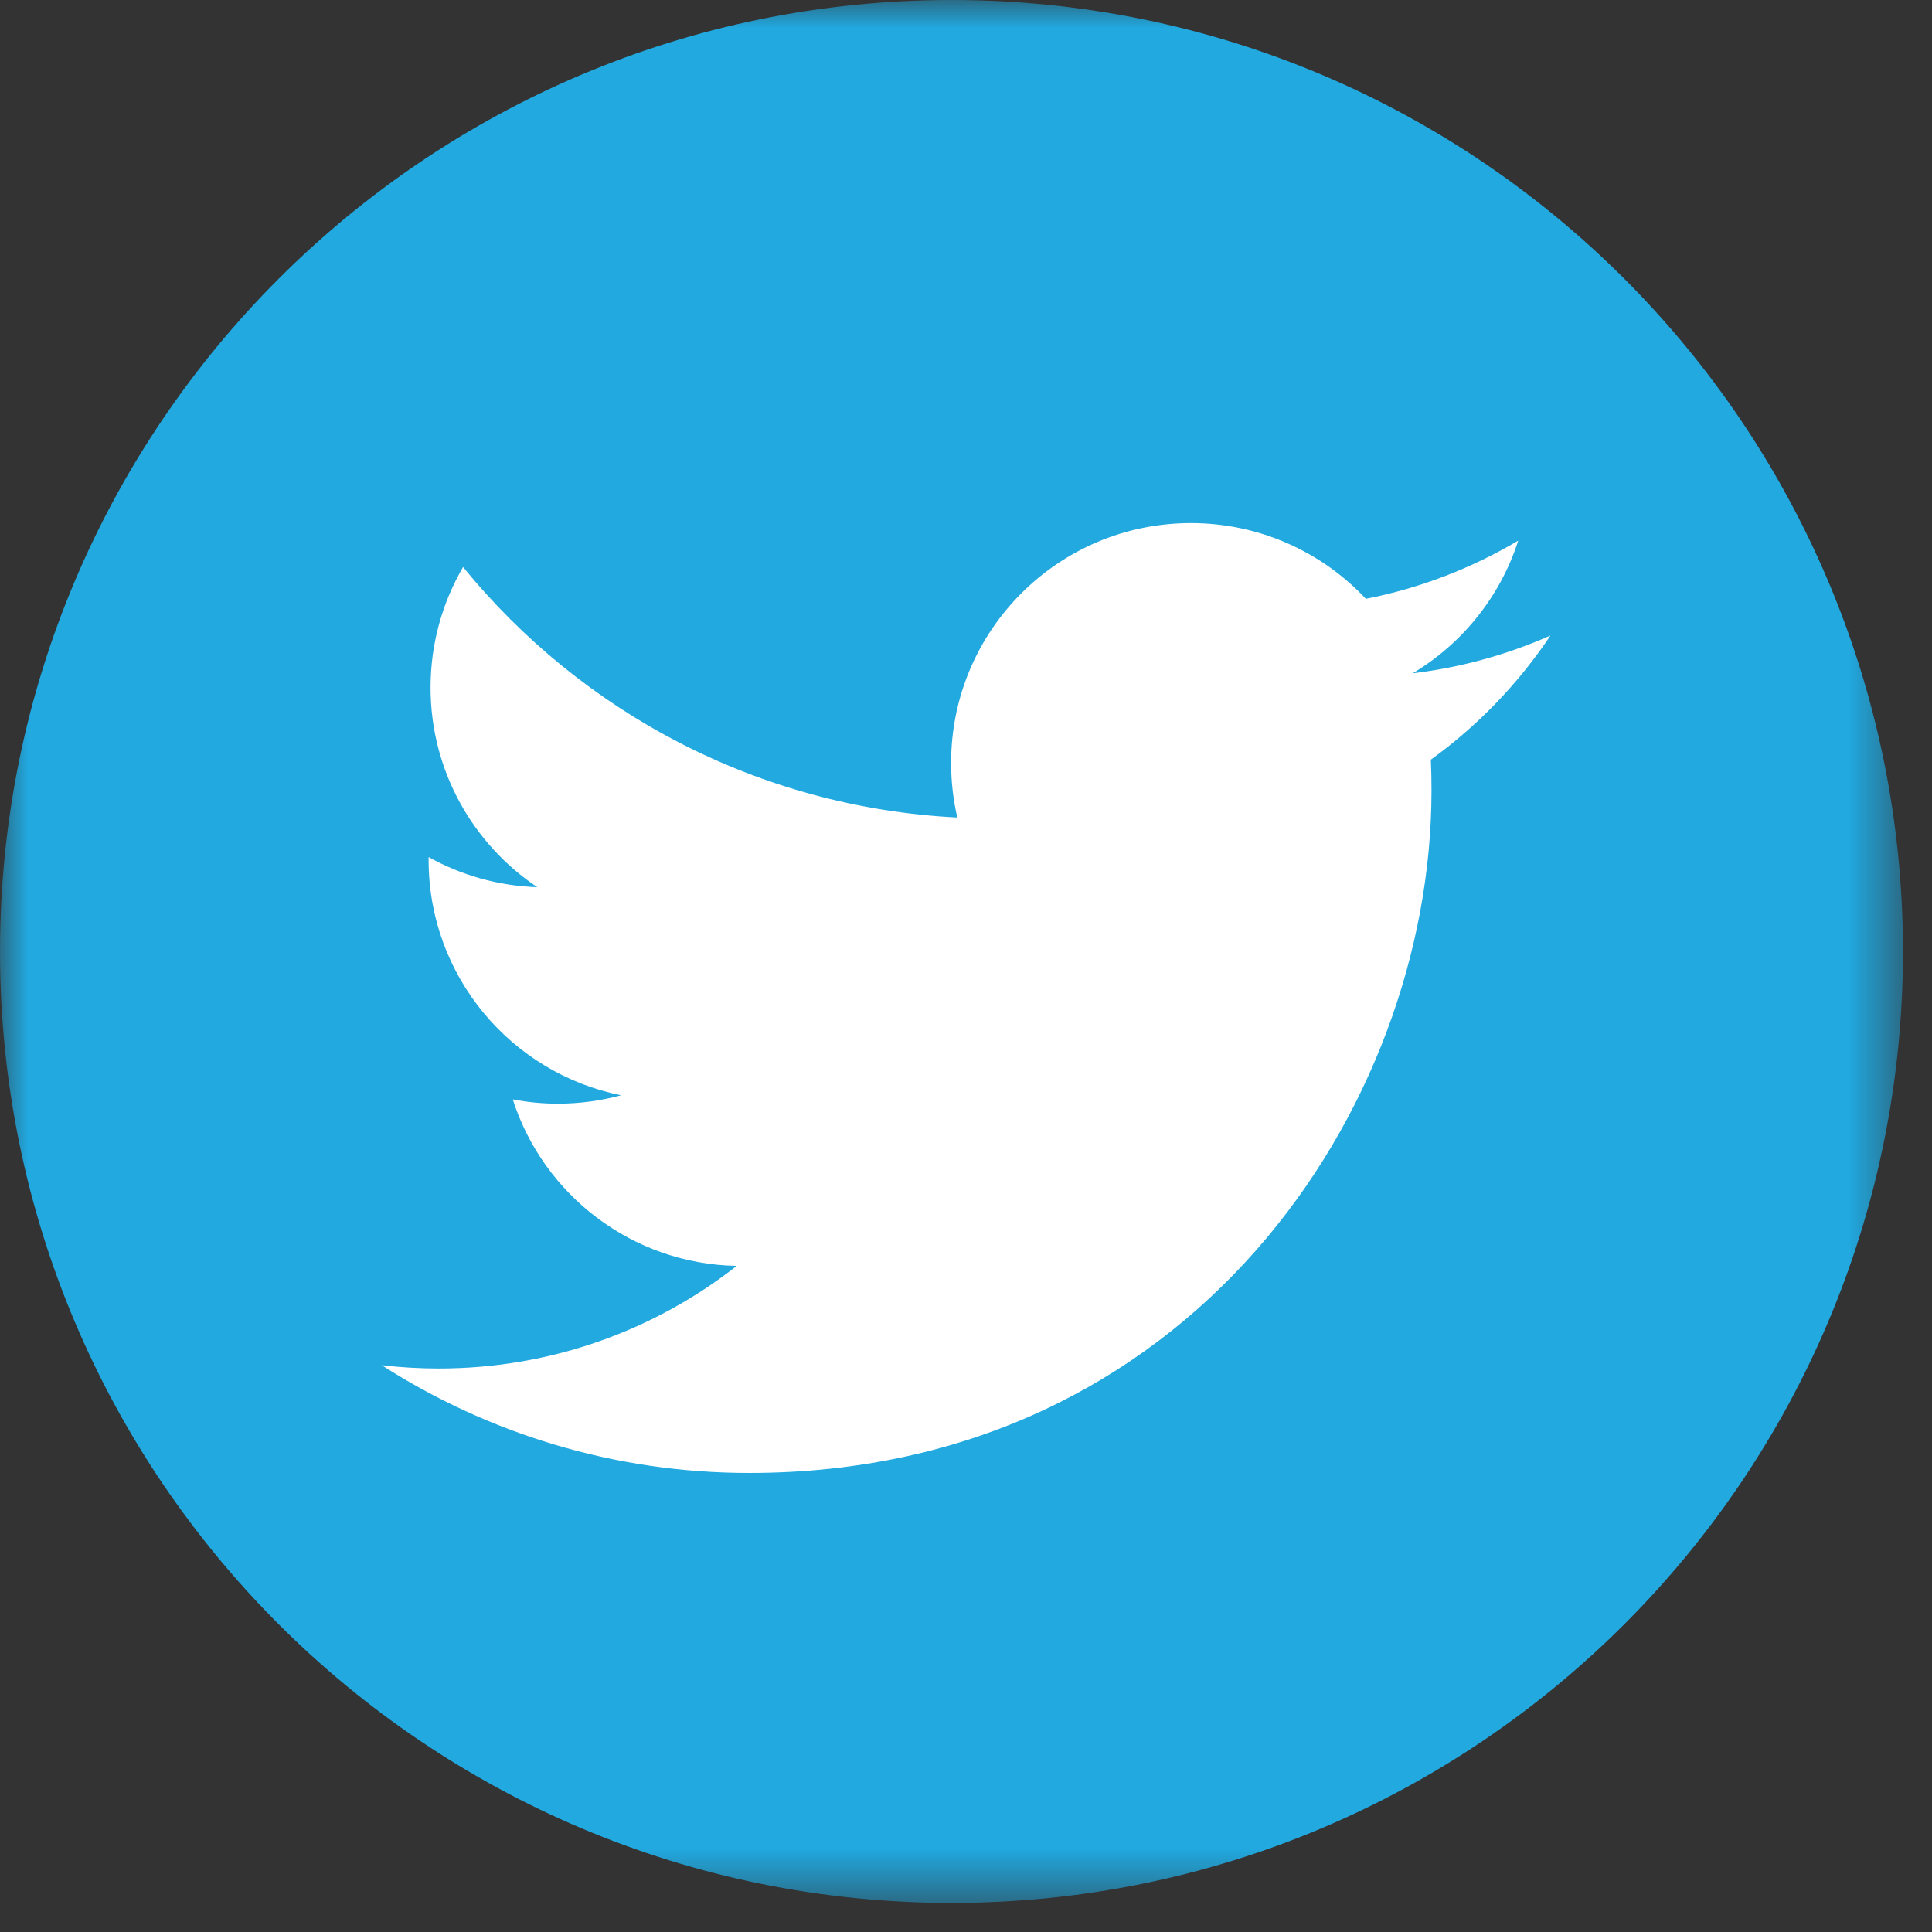
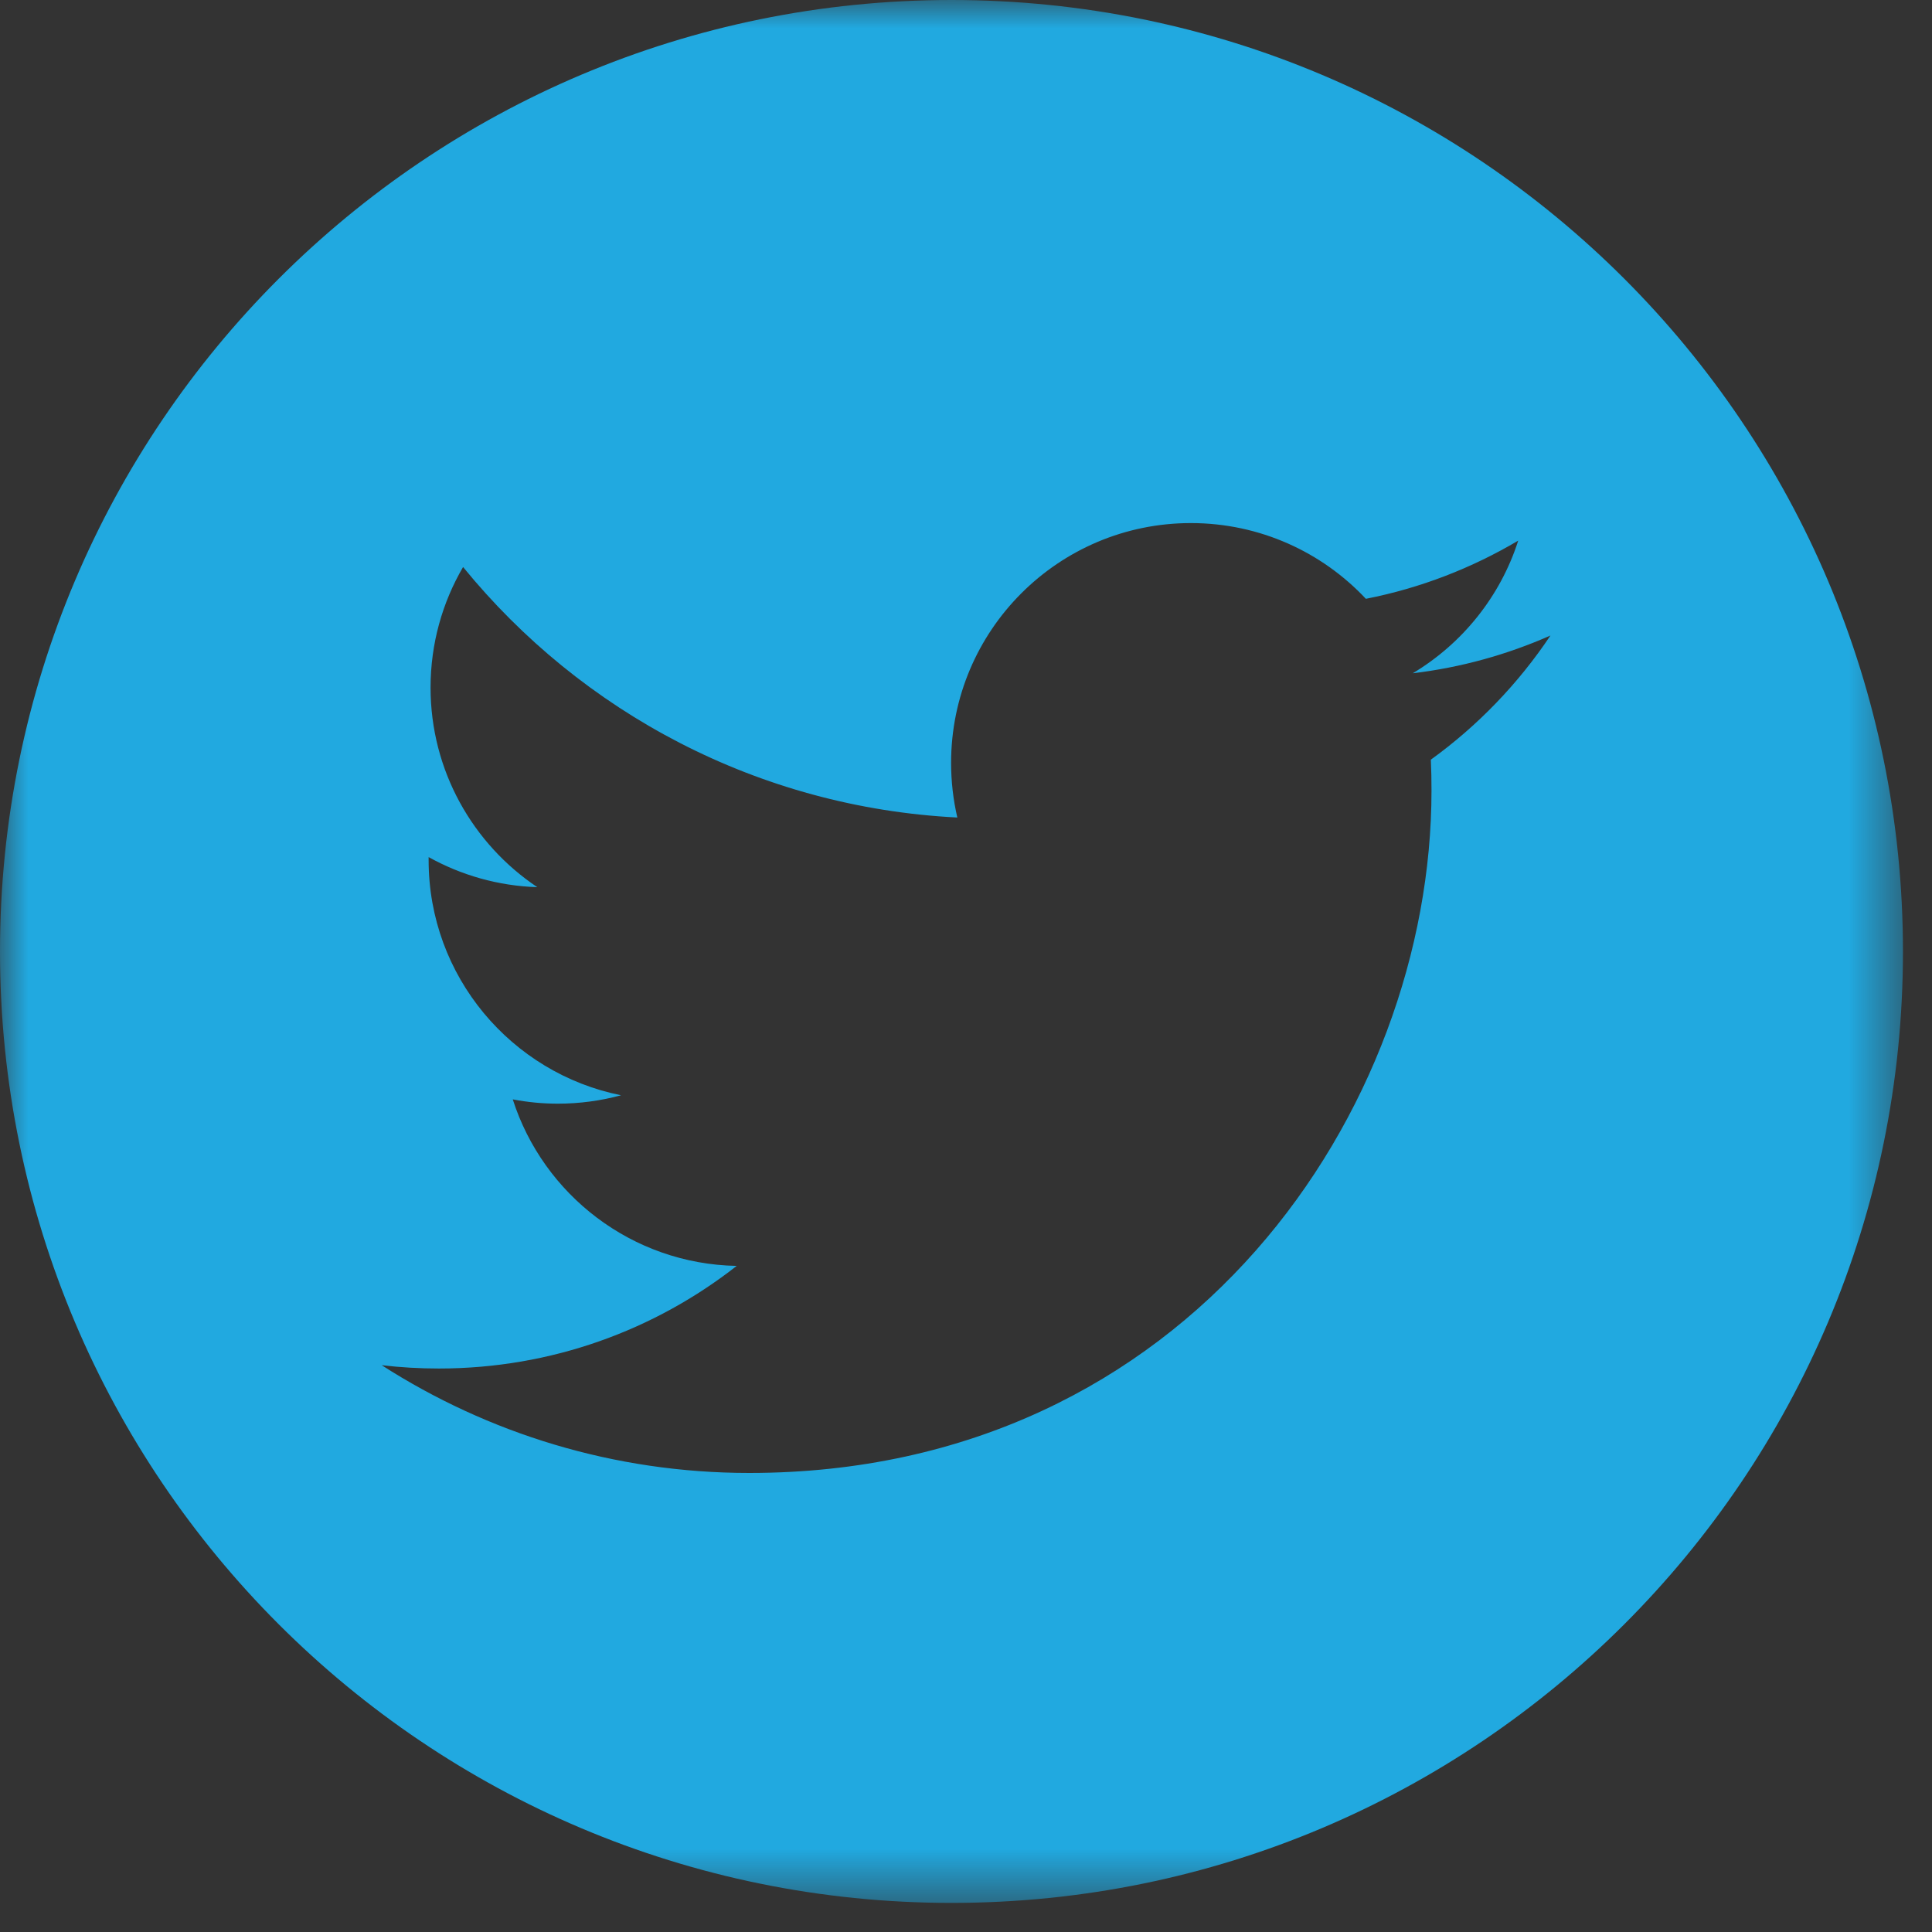
<svg xmlns="http://www.w3.org/2000/svg" xmlns:xlink="http://www.w3.org/1999/xlink" width="35" height="35" viewBox="0 0 35 35">
  <rect x="0" y="0" width="35" height="35" fill="#333333" stroke="none" />
  <defs>
-     <path id="7dc5e7qfha" d="M0 0L34.474 0 34.474 34.473 0 34.473z" />
+     <path id="7dc5e7qfha" d="M0 0L34.474 0 34.474 34.473 0 34.473" />
  </defs>
  <g fill="none" fill-rule="evenodd">
    <g>
      <g>
        <g transform="translate(-395 -473) translate(395 378) translate(0 95)">
-           <circle cx="17" cy="17" r="15" fill="#FFF" />
          <g>
            <mask id="8kmnlxjstb" fill="#fff">
              <use xlink:href="#7dc5e7qfha" />
            </mask>
            <path fill="#21A9E0" d="M25.921 13.762c.009.187.012.374.012.562 0 5.74-4.37 12.36-12.36 12.36-2.453 0-4.736-.719-6.658-1.952.34.04.685.06 1.036.06 2.035 0 3.909-.694 5.395-1.859-1.9-.035-3.505-1.291-4.057-3.017.264.051.536.078.816.078.397 0 .78-.053 1.146-.152-1.988-.4-3.486-2.156-3.486-4.259v-.056c.586.326 1.256.522 1.969.545-1.166-.78-1.934-2.11-1.934-3.616 0-.797.215-1.543.589-2.184 2.142 2.628 5.343 4.356 8.954 4.538-.074-.318-.113-.65-.113-.99 0-2.399 1.945-4.344 4.344-4.344 1.25 0 2.379.528 3.17 1.372.991-.194 1.92-.557 2.76-1.054-.325 1.015-1.014 1.866-1.911 2.403.88-.105 1.716-.34 2.495-.684-.581.87-1.318 1.636-2.167 2.249M17.238 0C7.718 0 0 7.72 0 17.237c0 9.52 7.718 17.236 17.238 17.236 9.519 0 17.236-7.716 17.236-17.236C34.474 7.72 26.757 0 17.238 0" mask="url(#8kmnlxjstb)" />
          </g>
        </g>
      </g>
    </g>
  </g>
</svg>